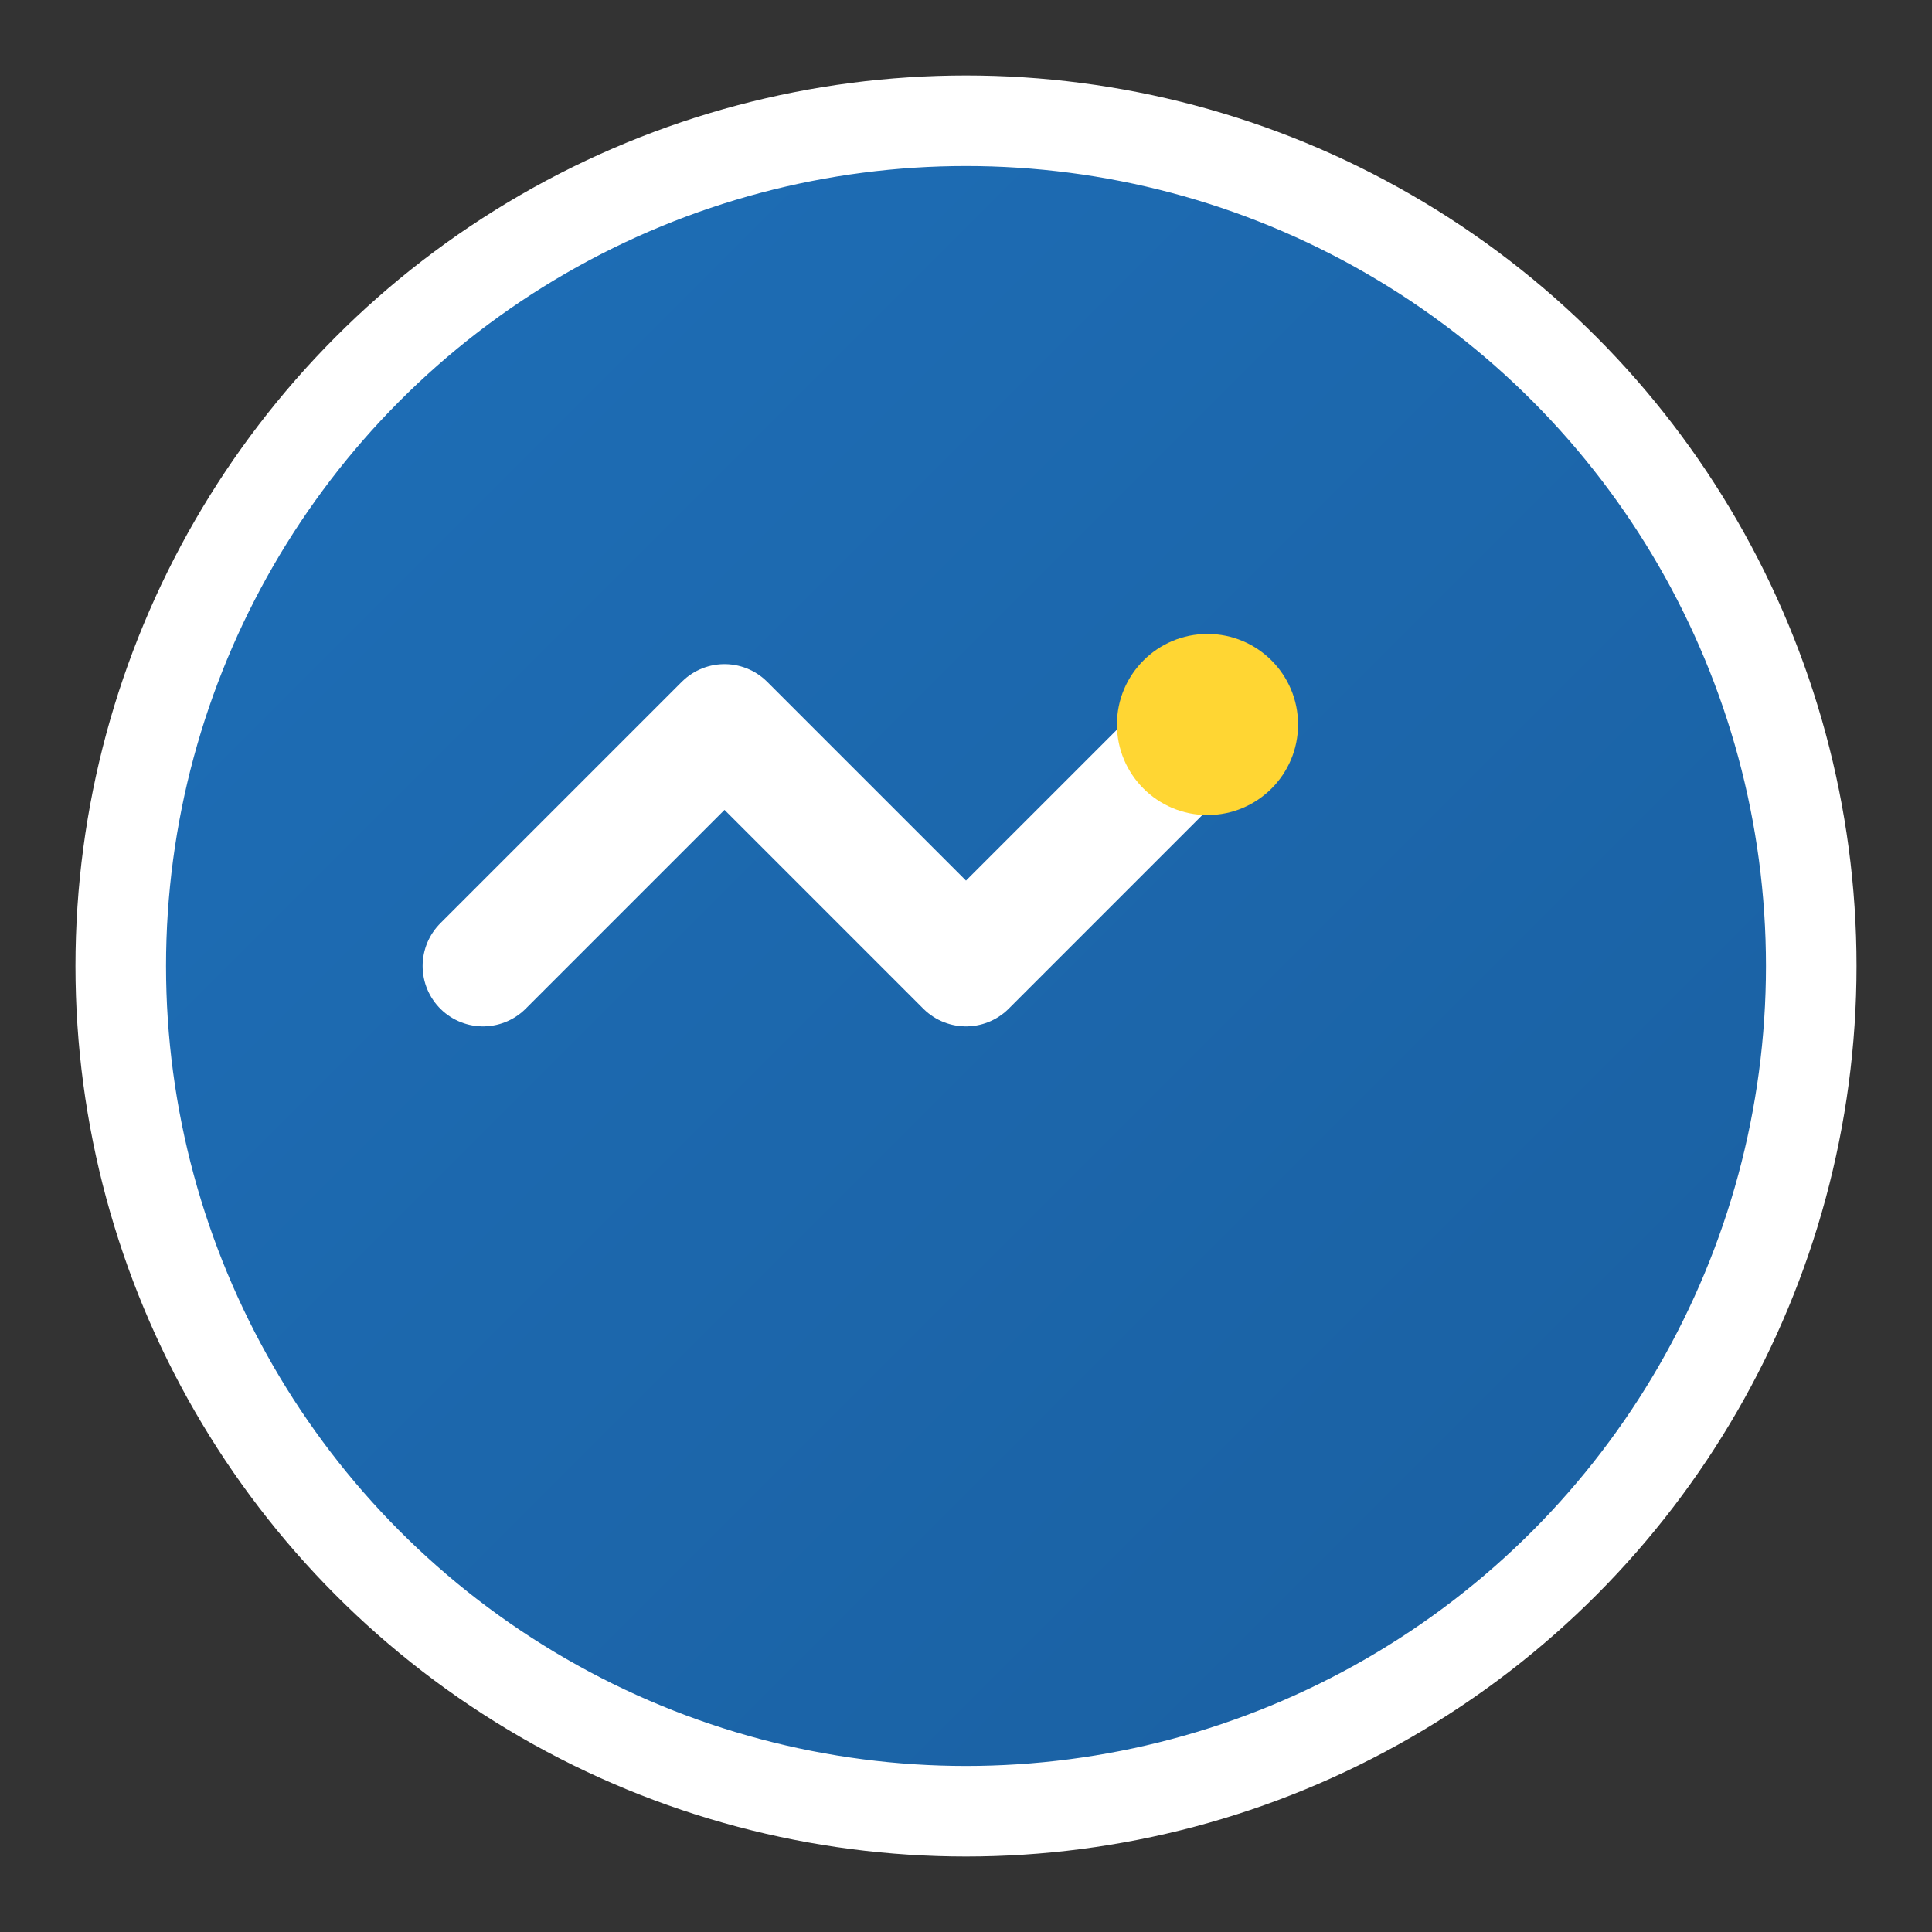
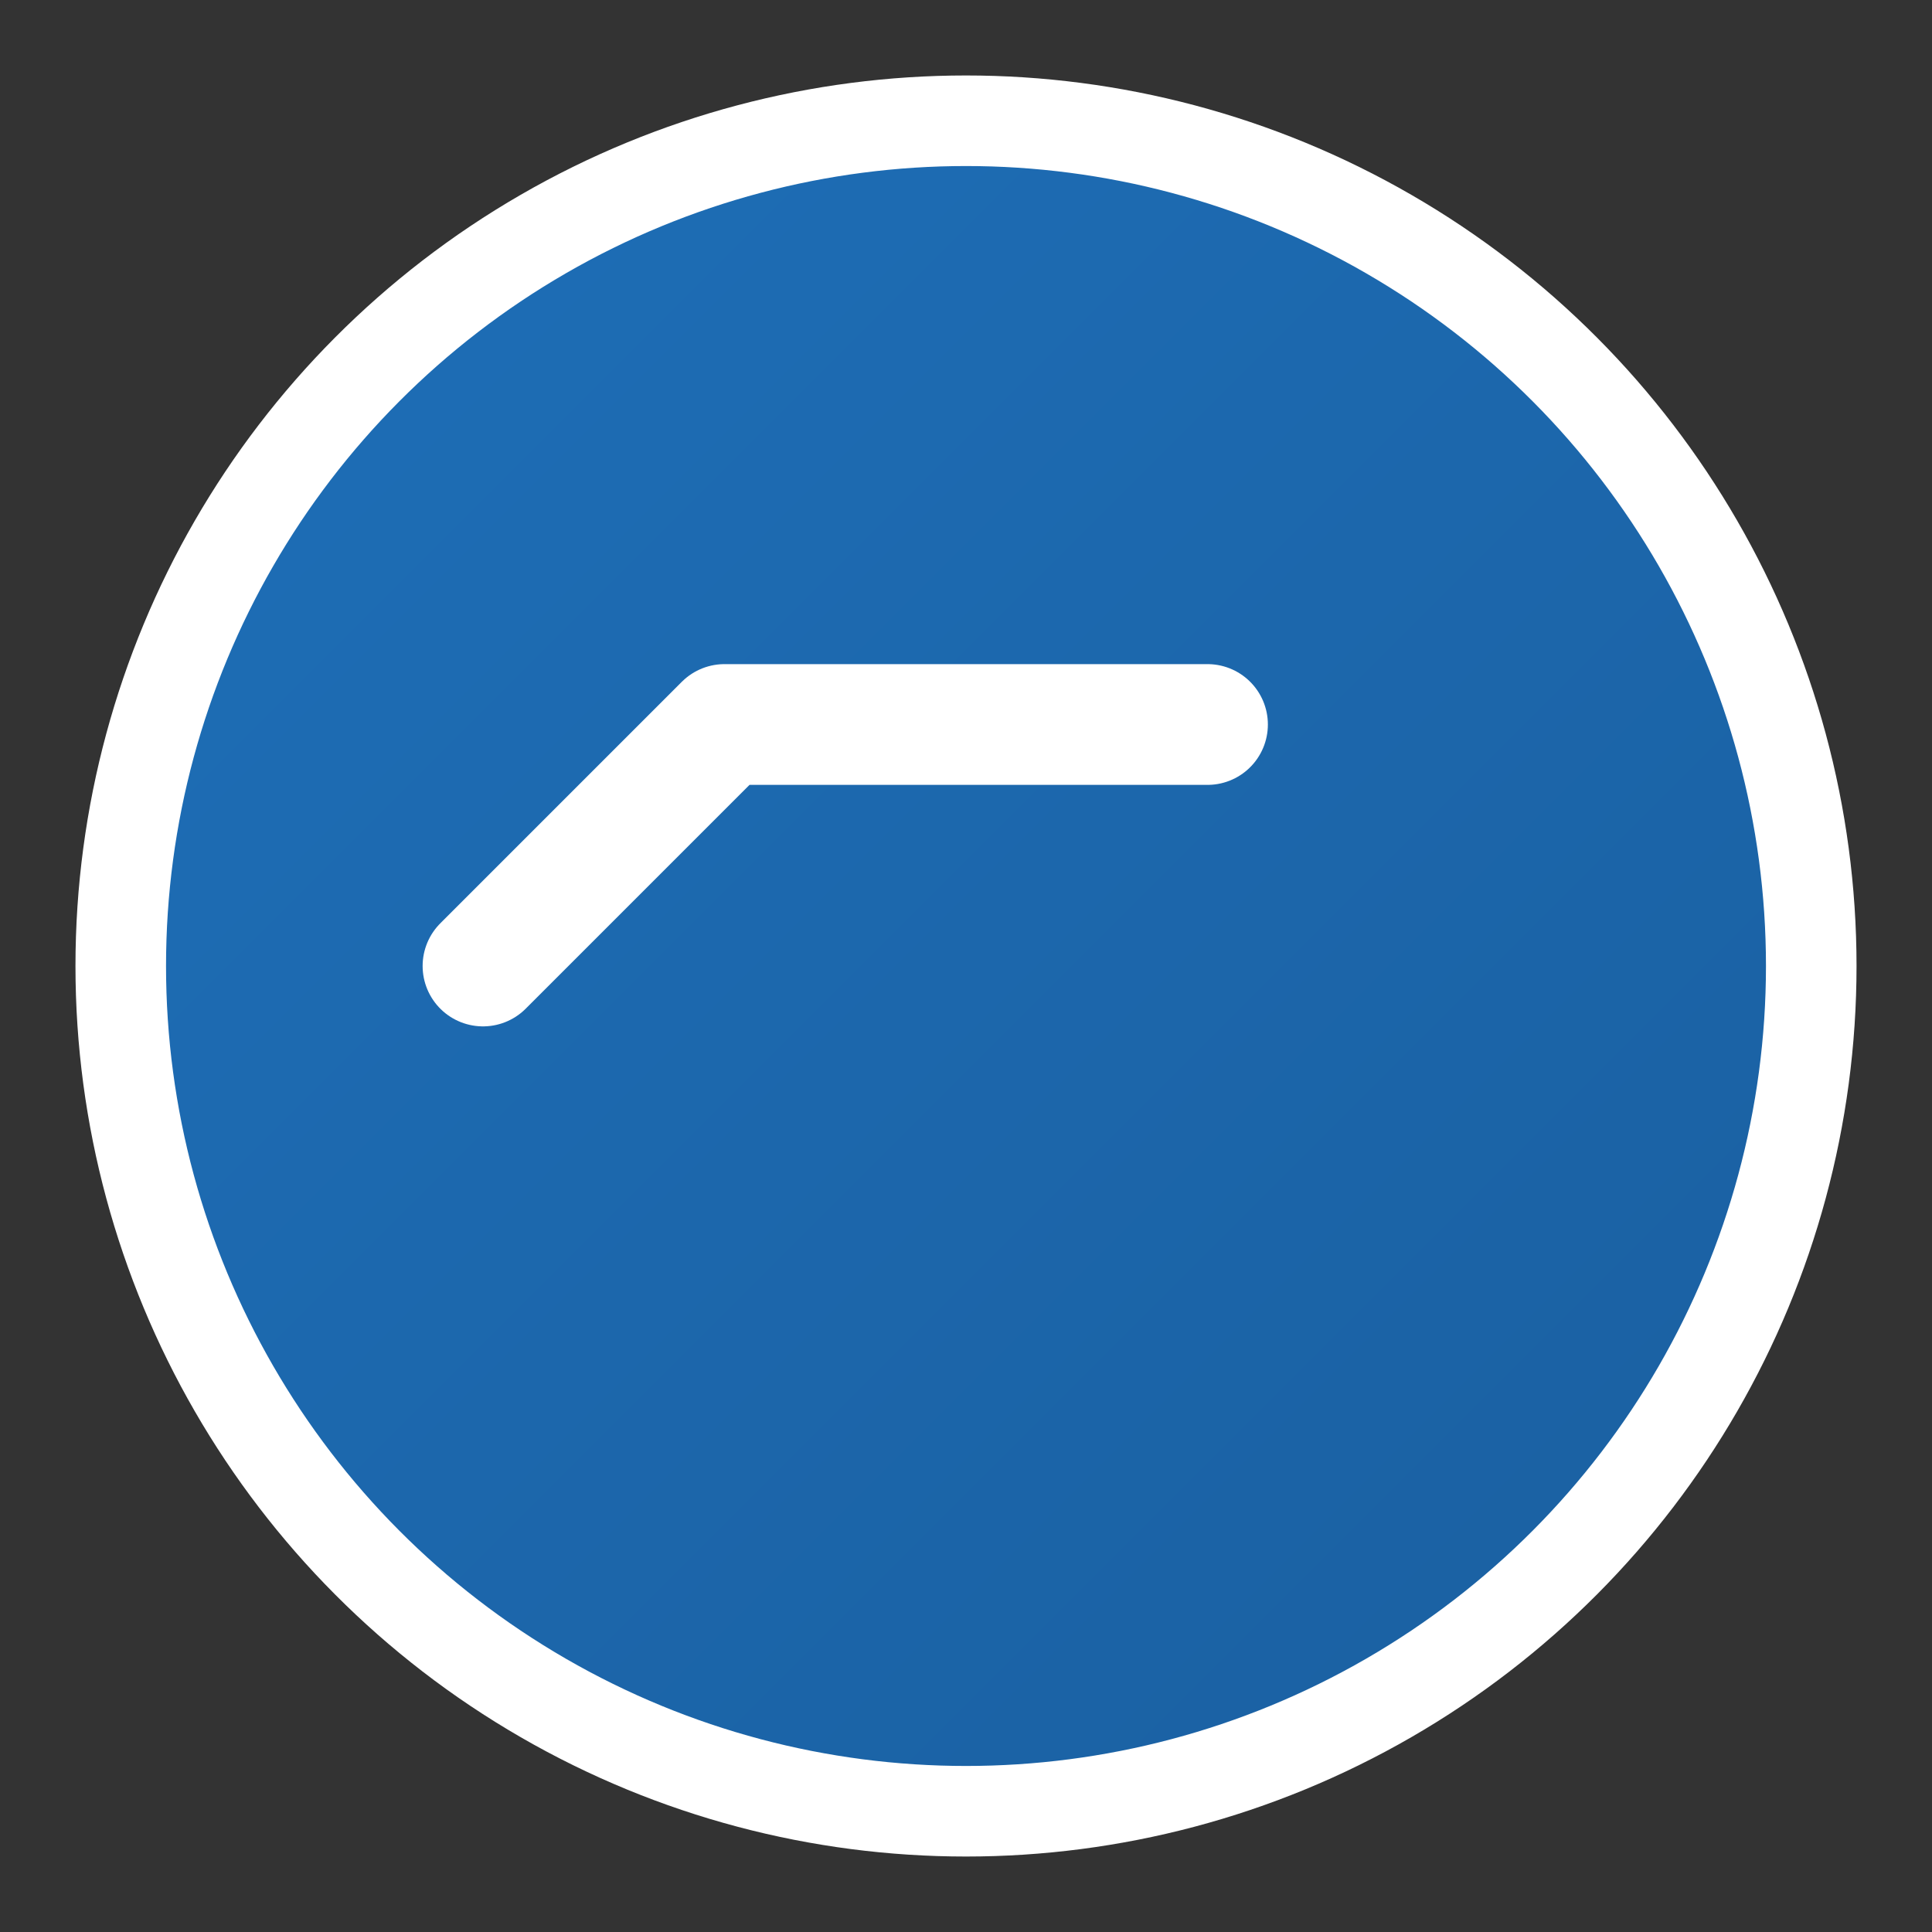
<svg xmlns="http://www.w3.org/2000/svg" width="32" height="32" viewBox="0 0 32 32" fill="none">
  <rect x="0" y="0" width="32" height="32" fill="#333333" stroke="none" />
  <defs>
    <linearGradient id="faviconGradient" x1="0%" y1="0%" x2="100%" y2="100%">
      <stop offset="0%" style="stop-color:#1e6fb8;stop-opacity:1" />
      <stop offset="100%" style="stop-color:#1a5fa0;stop-opacity:1" />
    </linearGradient>
  </defs>
  <circle cx="16" cy="16" r="14" fill="url(#faviconGradient)" stroke="#fff" stroke-width="1.5" />
-   <path d="M8 16 L12 12 L16 16 L20 12" stroke="#fff" stroke-width="2" fill="none" stroke-linecap="round" stroke-linejoin="round" />
-   <circle cx="20" cy="12" r="1.5" fill="#ffd633" />
+   <path d="M8 16 L12 12 L20 12" stroke="#fff" stroke-width="2" fill="none" stroke-linecap="round" stroke-linejoin="round" />
</svg>